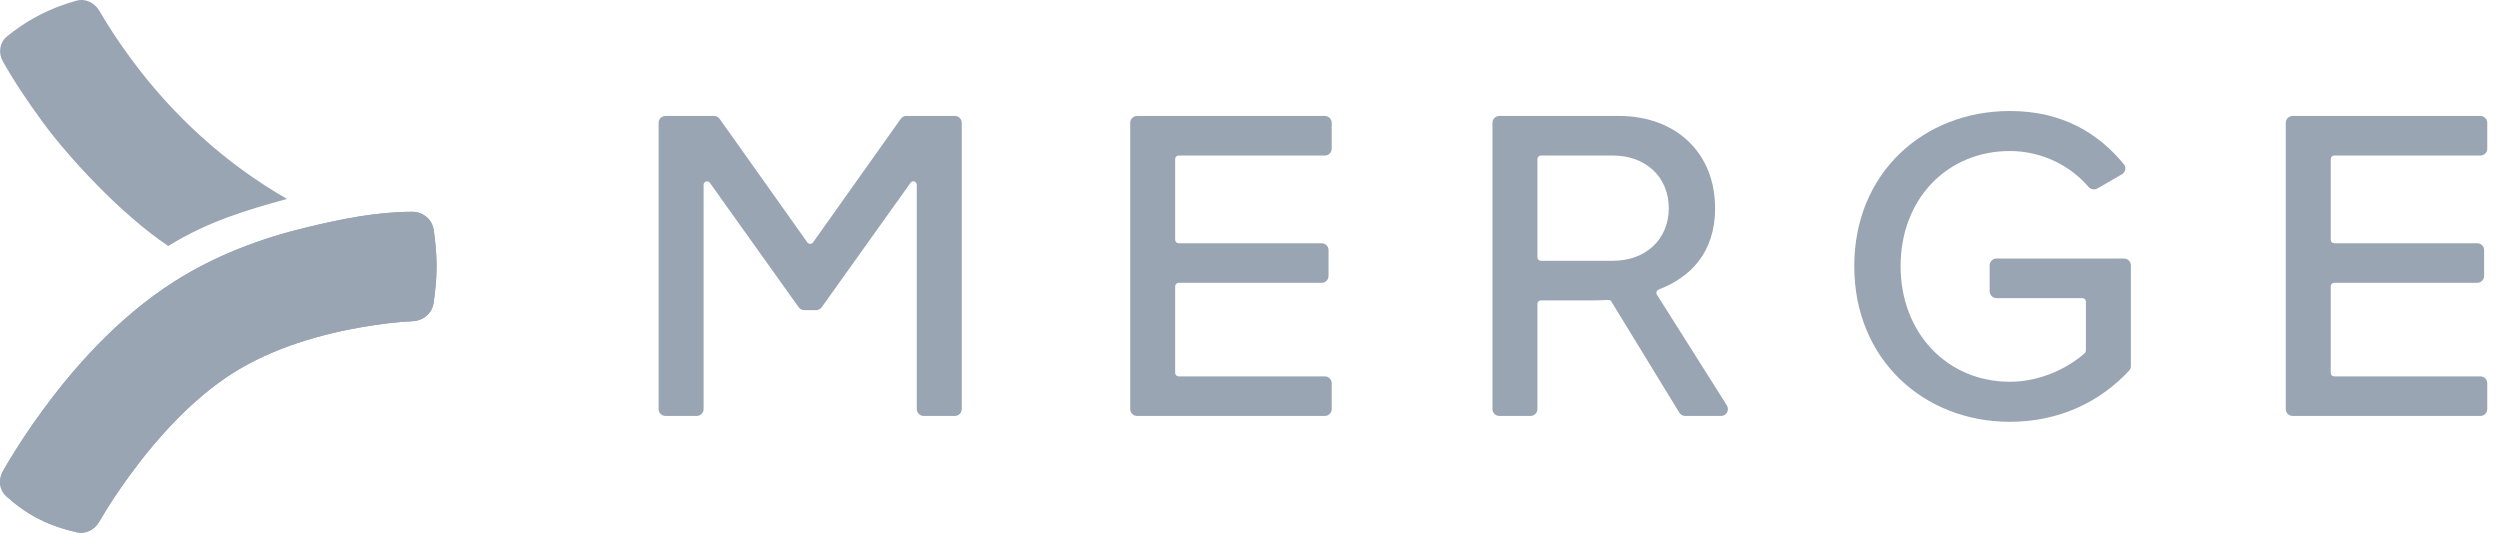
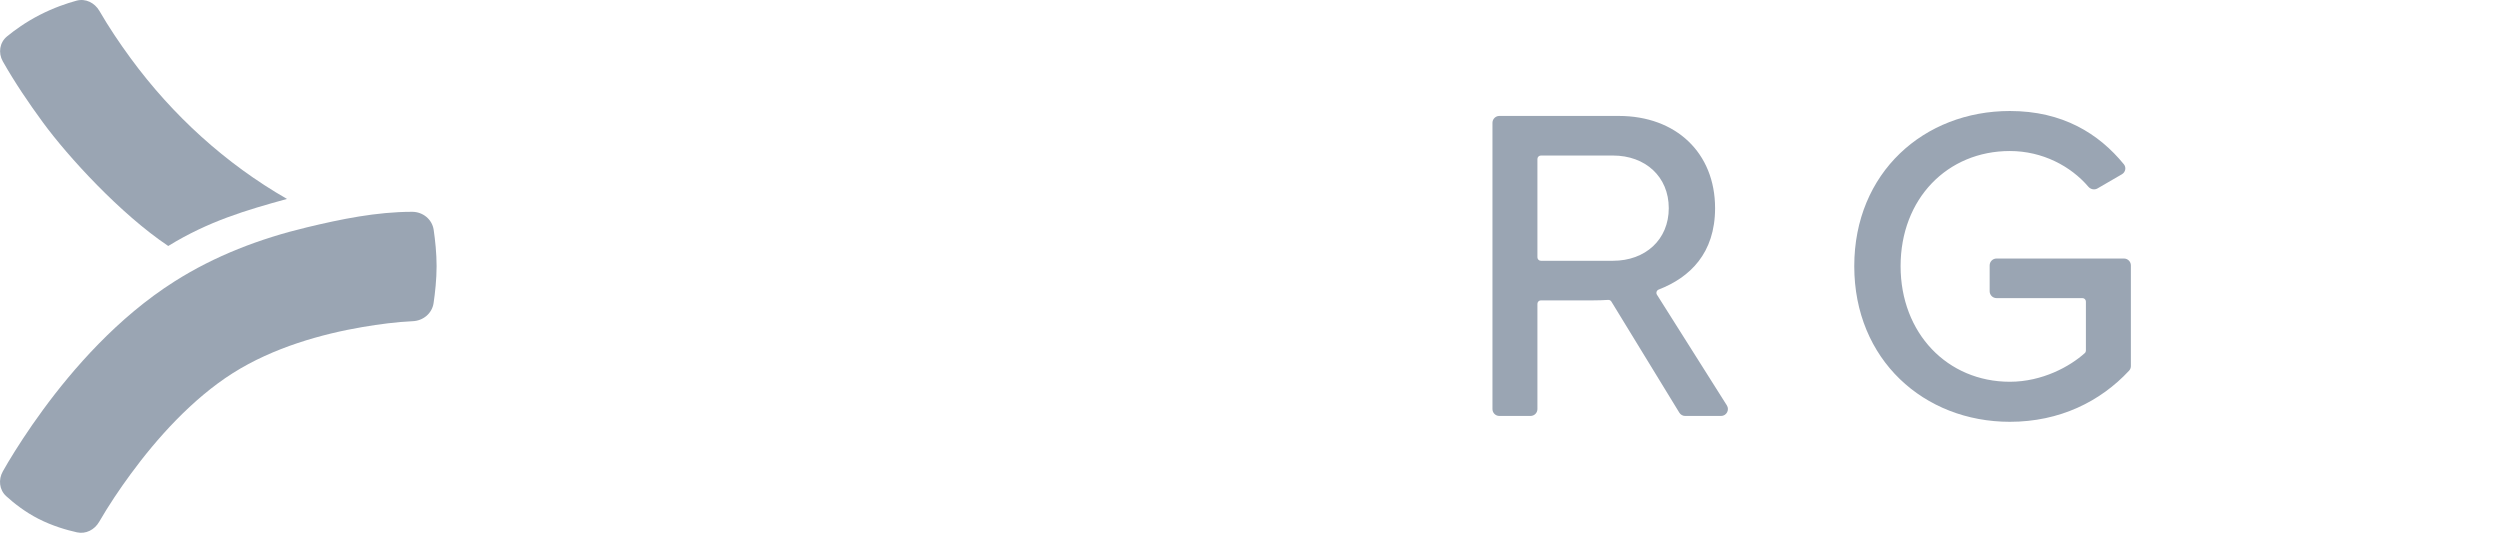
<svg xmlns="http://www.w3.org/2000/svg" width="122" height="26" viewBox="0 0 122 26" fill="none">
  <path d="M0.341 1.778C-0.021 2.075 -0.095 2.583 0.136 2.992C0.724 4.03 1.395 5.019 2.1 5.981C3.329 7.656 5.875 10.439 8.21 12.004C10.188 10.79 12.007 10.259 14.005 9.708C11.009 7.989 8.42 5.629 6.377 2.844C5.831 2.1 5.314 1.331 4.851 0.532C4.62 0.135 4.176 -0.088 3.733 0.033C3.267 0.16 2.625 0.376 1.937 0.729C1.257 1.078 0.714 1.471 0.341 1.778Z" fill="#9AA5B3" />
  <path d="M14.976 11.094C12.674 11.646 10.493 12.482 8.527 13.727C5.736 15.493 3.55 18.02 2.103 19.993C1.366 20.997 0.792 21.899 0.398 22.554C0.326 22.676 0.231 22.839 0.138 23.004C-0.088 23.404 -0.038 23.902 0.302 24.212C0.672 24.549 1.217 24.982 1.878 25.319C2.558 25.666 3.255 25.867 3.756 25.978C4.19 26.075 4.617 25.851 4.839 25.465C5.306 24.659 5.829 23.881 6.38 23.13C7.649 21.4 9.374 19.468 11.363 18.208C13.338 16.958 15.715 16.295 17.704 15.957C18.512 15.821 19.329 15.712 20.148 15.674C20.655 15.651 21.085 15.292 21.159 14.79C21.233 14.289 21.306 13.628 21.306 12.987C21.306 12.361 21.236 11.716 21.164 11.219C21.089 10.701 20.636 10.336 20.112 10.336C18.375 10.338 16.658 10.69 14.976 11.094Z" fill="#9AA5B3" />
-   <path d="M14.976 11.091C12.674 11.643 10.493 12.479 8.527 13.724C5.736 15.49 3.55 18.018 2.103 19.991C1.366 20.995 0.792 21.897 0.398 22.552C0.326 22.674 0.231 22.837 0.138 23.001C-0.088 23.401 -0.038 23.9 0.302 24.209C0.672 24.547 1.217 24.979 1.878 25.317C2.558 25.664 3.255 25.865 3.756 25.976C4.19 26.073 4.617 25.849 4.839 25.463C5.306 24.656 5.829 23.879 6.38 23.128C7.649 21.398 9.374 19.465 11.363 18.206C13.338 16.956 15.715 16.292 17.704 15.955C18.512 15.818 19.329 15.71 20.148 15.672C20.655 15.649 21.085 15.29 21.159 14.788C21.233 14.286 21.306 13.626 21.306 12.985C21.306 12.359 21.236 11.714 21.164 11.217C21.089 10.698 20.636 10.333 20.112 10.334C18.375 10.336 16.658 10.688 14.976 11.091Z" fill="#9AA5B3" />
  <path d="M90.488 12.989C90.488 17.555 93.89 20.584 98.082 20.584C100.512 20.584 102.499 19.594 103.899 18.089C103.956 18.028 103.987 17.948 103.987 17.864V12.953C103.987 12.767 103.836 12.616 103.65 12.616H97.431C97.245 12.616 97.095 12.767 97.095 12.953V14.211C97.095 14.397 97.245 14.548 97.431 14.548H101.624C101.717 14.548 101.792 14.623 101.792 14.716V17.109C101.792 17.155 101.773 17.2 101.738 17.231C101.021 17.879 99.666 18.63 98.082 18.63C95.032 18.63 92.749 16.26 92.749 12.989C92.749 9.697 95.032 7.37 98.082 7.37C99.673 7.37 101.055 8.109 101.912 9.112C102.023 9.242 102.211 9.281 102.359 9.195L103.55 8.504C103.724 8.403 103.772 8.172 103.645 8.017C102.421 6.52 100.658 5.417 98.082 5.417C93.89 5.417 90.488 8.424 90.488 12.989Z" fill="#9AA5B3" />
-   <path d="M44.739 19.962C44.739 20.148 44.89 20.298 45.076 20.298H46.598C46.783 20.298 46.934 20.148 46.934 19.962V5.995C46.934 5.809 46.783 5.658 46.598 5.658H44.231C44.122 5.658 44.02 5.711 43.957 5.8L39.675 11.831C39.608 11.925 39.467 11.925 39.4 11.831L35.118 5.8C35.055 5.711 34.953 5.658 34.844 5.658H32.477C32.291 5.658 32.141 5.809 32.141 5.995V19.962C32.141 20.148 32.291 20.298 32.477 20.298H33.999C34.185 20.298 34.336 20.148 34.336 19.962V9.018C34.336 8.854 34.545 8.787 34.641 8.92L38.976 14.994C39.039 15.082 39.141 15.135 39.25 15.135H39.825C39.934 15.135 40.036 15.082 40.099 14.994L44.434 8.92C44.529 8.787 44.739 8.854 44.739 9.018V19.962Z" fill="#9AA5B3" />
-   <path d="M55.154 19.962C55.154 20.148 55.304 20.298 55.49 20.298H64.65C64.836 20.298 64.987 20.148 64.987 19.962V18.703C64.987 18.517 64.836 18.367 64.65 18.367H57.517C57.424 18.367 57.348 18.291 57.348 18.199V13.97C57.348 13.877 57.424 13.802 57.517 13.802H64.497C64.682 13.802 64.833 13.651 64.833 13.465V12.206C64.833 12.021 64.682 11.87 64.497 11.87H57.517C57.424 11.87 57.348 11.795 57.348 11.702V7.758C57.348 7.665 57.424 7.59 57.517 7.59H64.65C64.836 7.59 64.987 7.439 64.987 7.254V5.995C64.987 5.809 64.836 5.658 64.65 5.658H55.49C55.304 5.658 55.154 5.809 55.154 5.995V19.962Z" fill="#9AA5B3" />
  <path fill-rule="evenodd" clip-rule="evenodd" d="M78.999 5.658C81.787 5.658 83.696 7.458 83.696 10.158C83.696 12.357 82.472 13.538 80.944 14.13C80.844 14.169 80.801 14.291 80.859 14.382L84.27 19.782C84.412 20.006 84.251 20.299 83.986 20.299H82.239C82.121 20.299 82.013 20.238 81.951 20.138L78.635 14.716C78.602 14.662 78.542 14.631 78.479 14.635C78.238 14.65 78.001 14.658 77.77 14.658H75.195C75.102 14.658 75.026 14.733 75.026 14.826V19.962C75.026 20.148 74.876 20.298 74.69 20.298H73.168C72.982 20.298 72.832 20.148 72.832 19.962V5.995C72.832 5.809 72.982 5.658 73.168 5.658H78.999ZM78.714 12.726C80.294 12.726 81.436 11.694 81.436 10.158C81.436 8.622 80.294 7.59 78.714 7.59H75.195C75.102 7.59 75.026 7.665 75.026 7.758V12.558C75.026 12.651 75.102 12.726 75.195 12.726H78.714Z" fill="#9AA5B3" />
-   <path d="M121.378 19.962C121.378 20.148 121.228 20.298 121.042 20.298H111.881C111.696 20.298 111.545 20.148 111.545 19.962V5.995C111.545 5.809 111.696 5.658 111.881 5.658H121.042C121.228 5.658 121.378 5.809 121.378 5.995V7.254C121.378 7.439 121.228 7.59 121.042 7.59H113.908C113.815 7.59 113.74 7.665 113.74 7.758V11.702C113.74 11.795 113.815 11.87 113.908 11.87H120.888C121.074 11.87 121.225 12.021 121.225 12.206V13.465C121.225 13.651 121.074 13.802 120.888 13.802H113.908C113.815 13.802 113.74 13.877 113.74 13.97V18.199C113.74 18.291 113.815 18.367 113.908 18.367H121.042C121.228 18.367 121.378 18.517 121.378 18.703V19.962Z" fill="#9AA5B3" />
</svg>